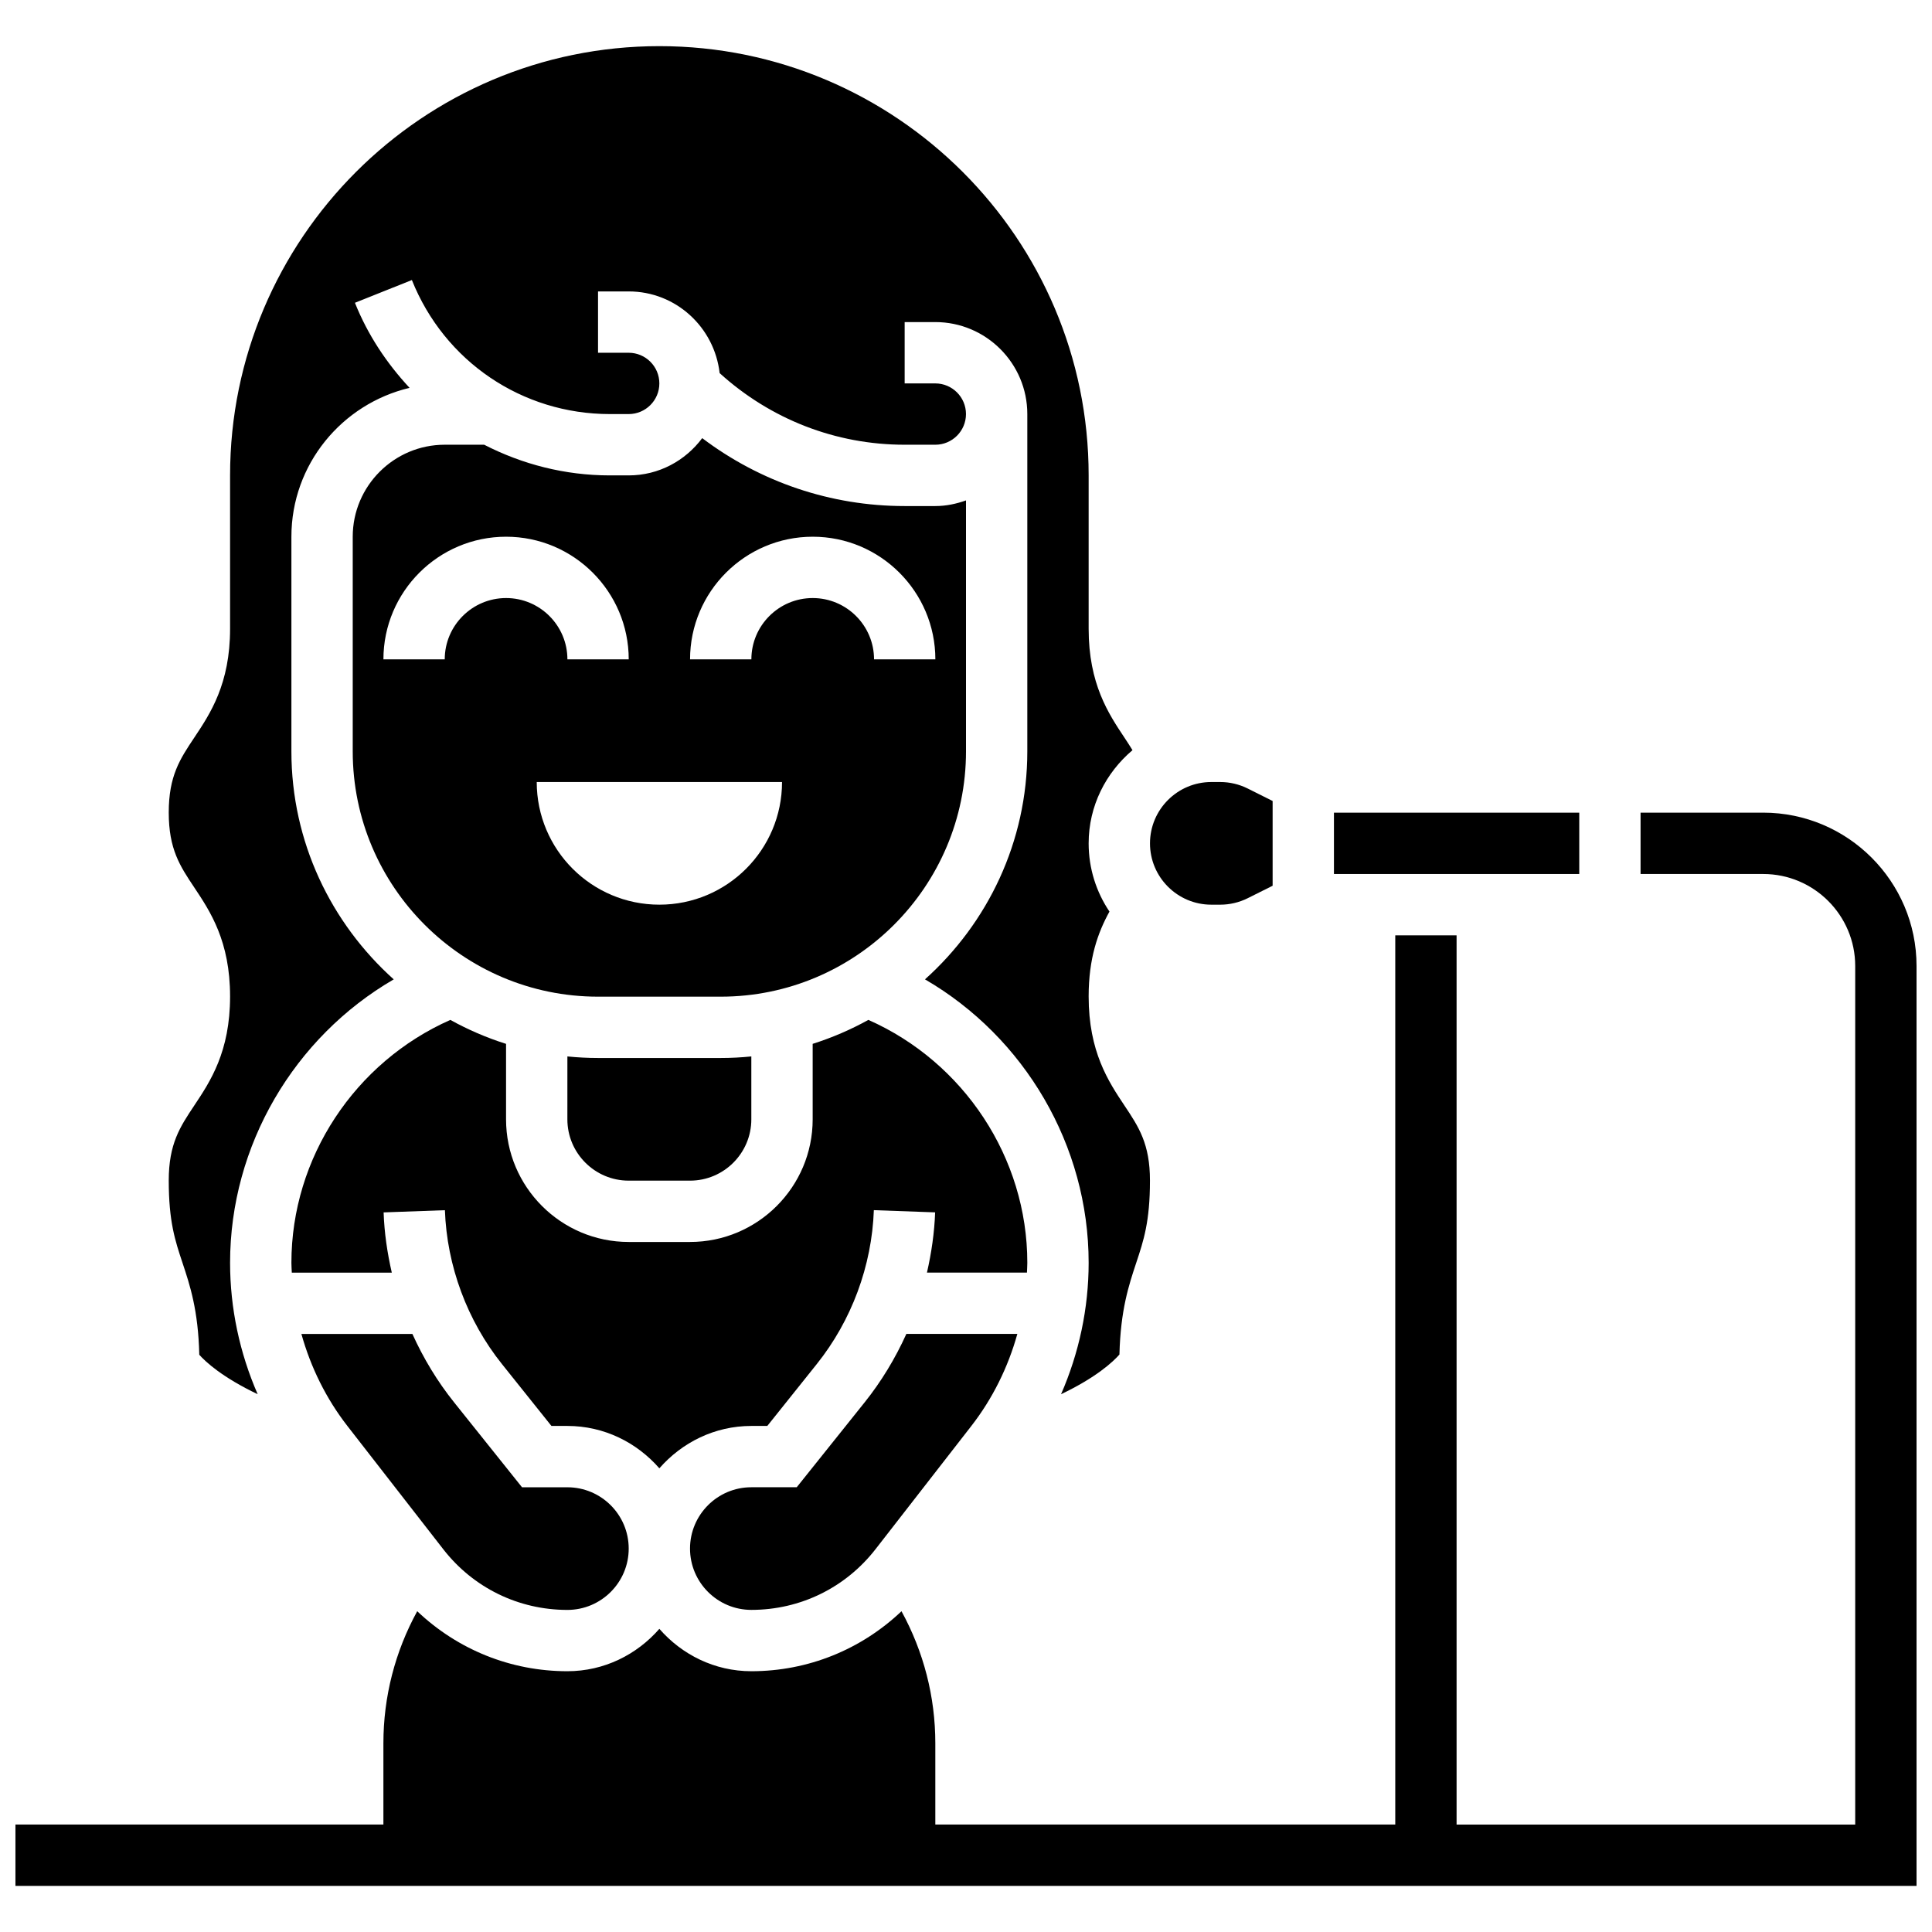
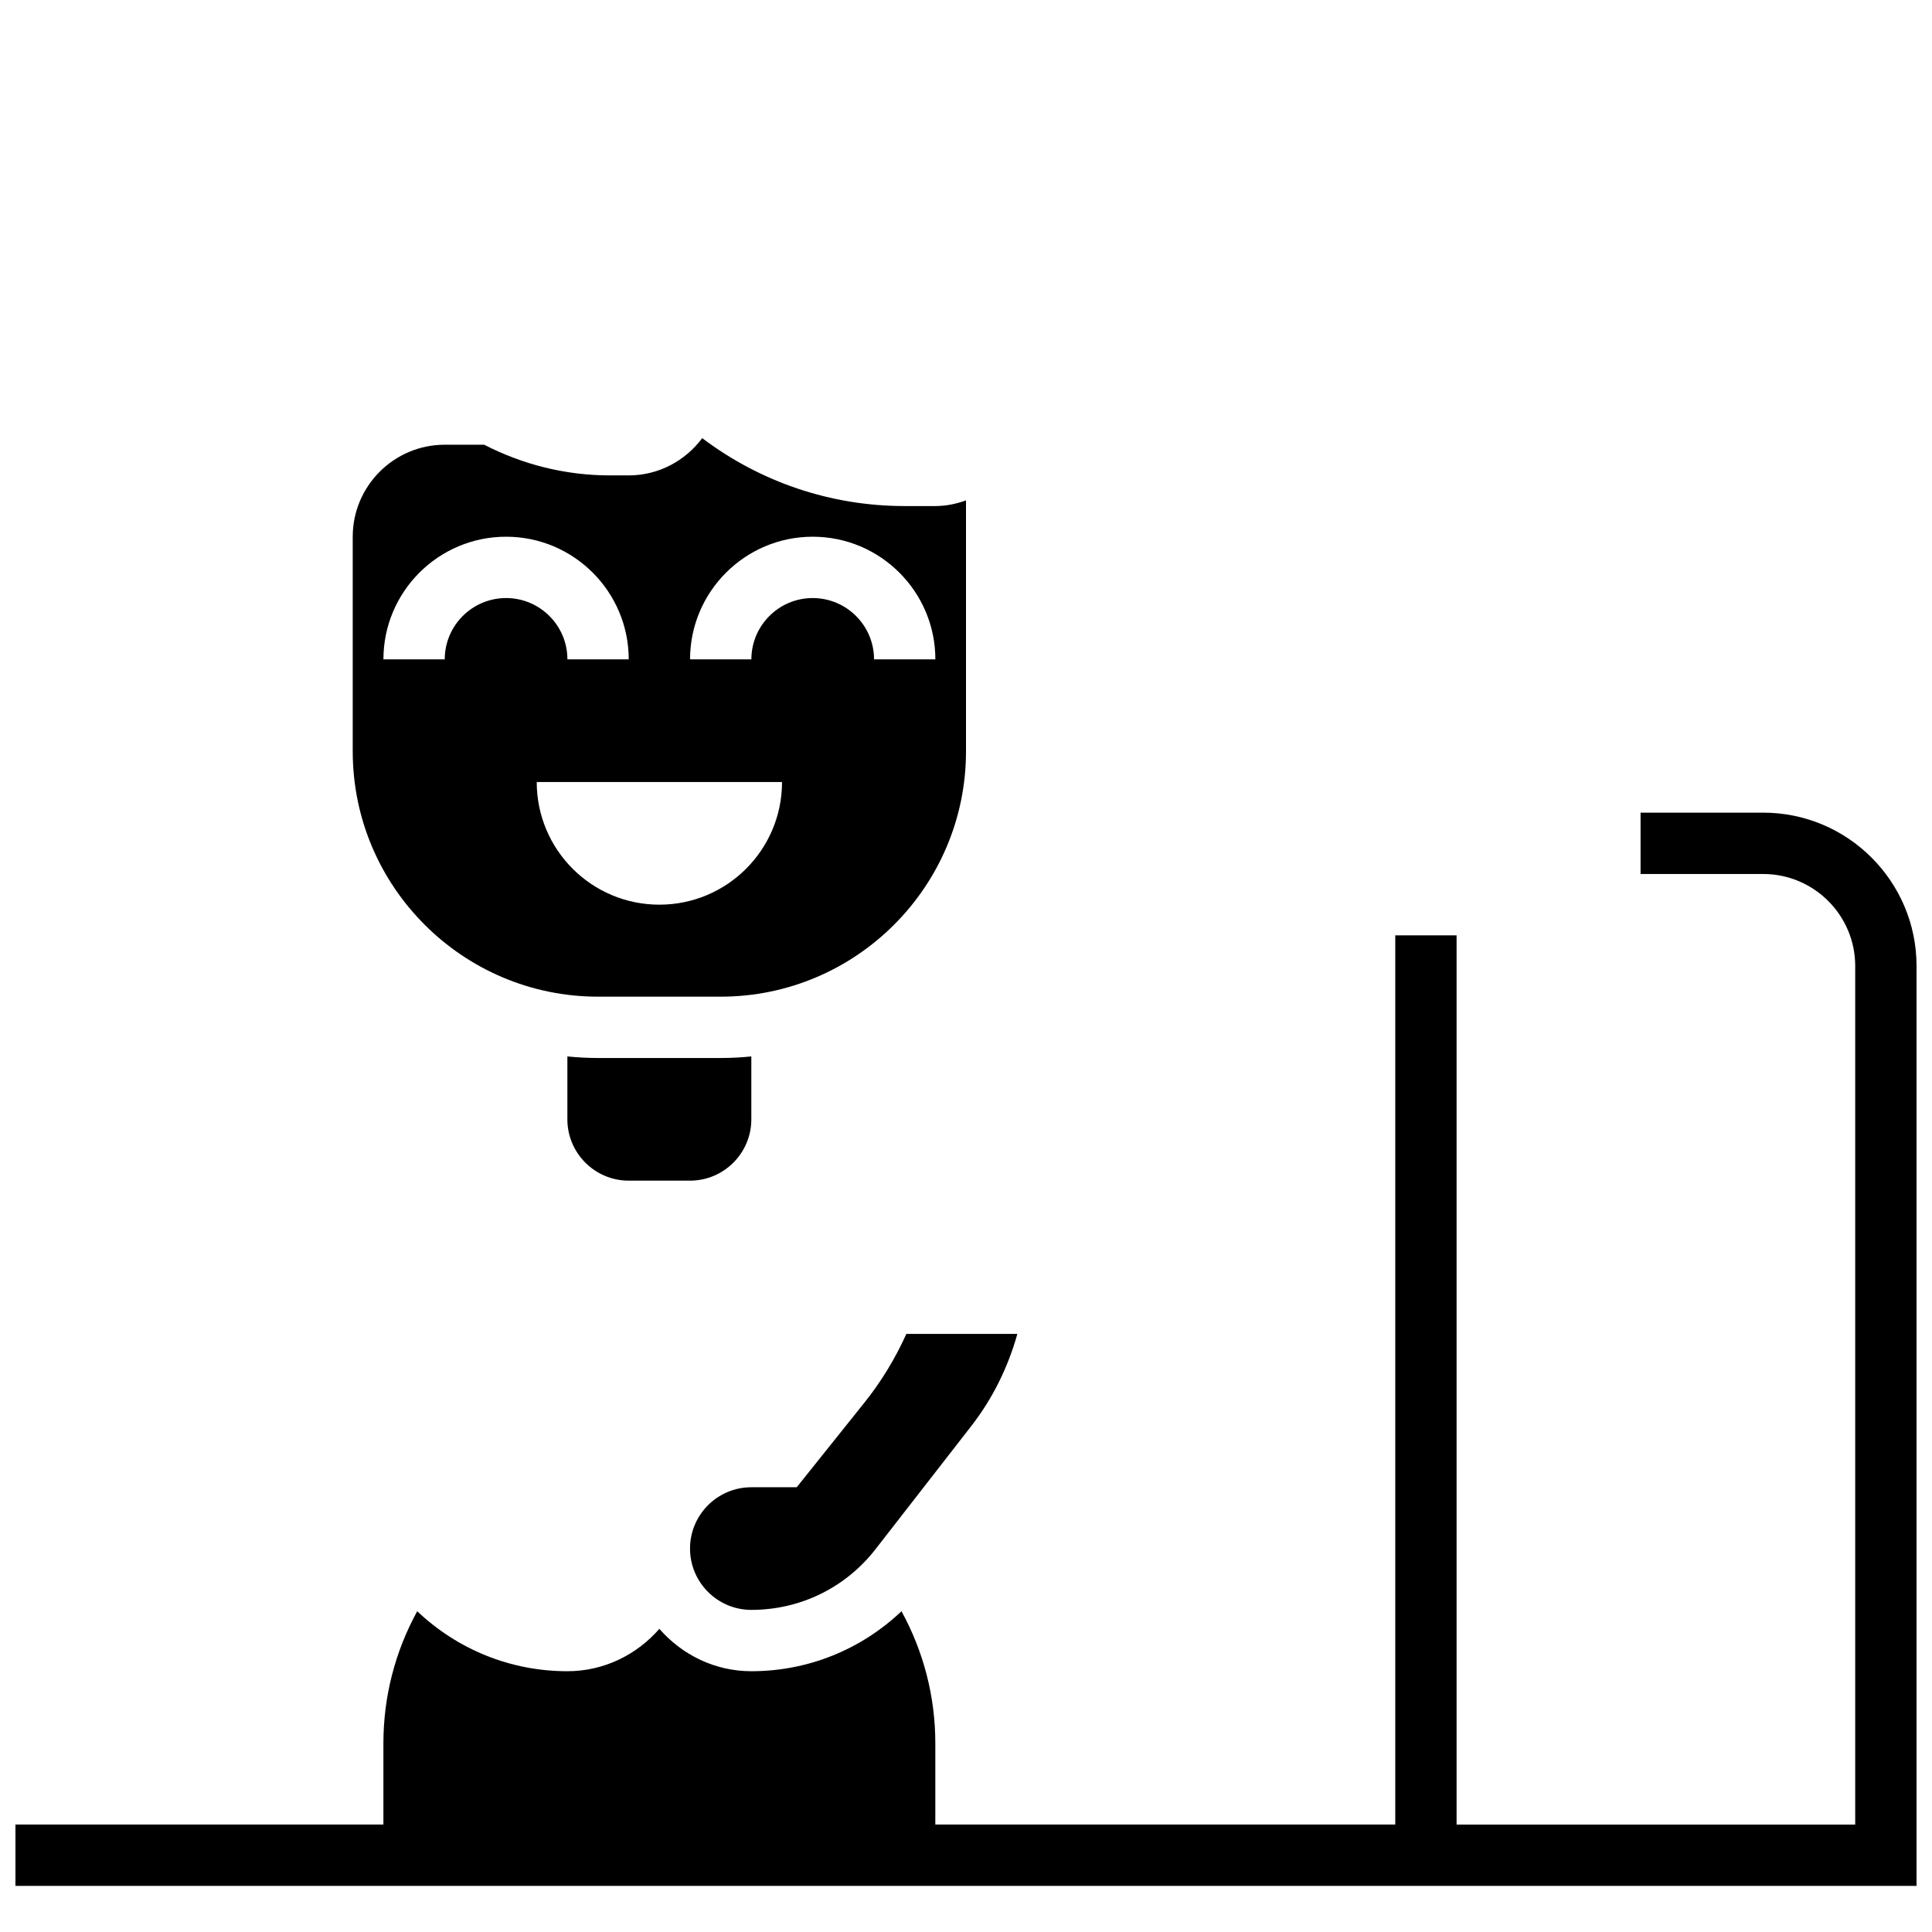
<svg xmlns="http://www.w3.org/2000/svg" width="800px" height="800px" version="1.1" viewBox="144 144 512 512">
  <defs>
    <clipPath id="a">
      <path d="m148.09 359h503.81v285h-503.81z" />
    </clipPath>
  </defs>
  <g clip-path="url(#a)">
    <path d="m611.27 359.37h-32.504v16.25h32.504c13.441 0 24.379 10.938 24.379 24.379v227.53l-105.64 0.004v-235.66h-16.25v235.65l-121.89 0.004v-21.516c0-12.391-3.106-24.312-8.965-35.016-10.691 10.145-24.75 15.898-39.789 15.898-9.75 0-18.414-4.402-24.379-11.23-5.965 6.828-14.625 11.23-24.379 11.23-15.043 0-29.098-5.754-39.793-15.902-5.856 10.695-8.961 22.617-8.961 35.016v21.52h-97.512v16.25h503.81v-243.78c0-22.406-18.227-40.633-40.629-40.633z" />
  </g>
  <path d="m373.12 515.66-17.98 22.477h-12.027c-8.965 0-16.25 7.289-16.25 16.25 0 8.965 7.289 16.25 16.25 16.25 12.969 0 24.973-5.875 32.926-16.105l25.344-32.594c5.656-7.266 9.766-15.609 12.223-24.434h-29.414c-2.926 6.481-6.625 12.598-11.07 18.156z" />
-   <path d="m282.34 538.14-17.977-22.477c-4.453-5.559-8.148-11.676-11.074-18.152h-29.414c2.453 8.816 6.566 17.172 12.223 24.434l25.352 32.594c7.945 10.23 19.945 16.105 32.914 16.105 8.965 0 16.25-7.289 16.25-16.25 0-8.965-7.289-16.25-16.25-16.25z" />
  <path d="m400 343.11v-66.496c-2.555 0.91-5.258 1.496-8.129 1.496h-8.125c-19.609 0-38.25-6.371-53.656-18-4.445 5.957-11.48 9.875-19.477 9.875h-4.996c-11.914 0-23.223-2.949-33.301-8.125l-10.461-0.004c-13.441 0-24.379 10.938-24.379 24.379v56.891c0.004 35.844 29.168 65 65.012 65h32.504c35.844 0 65.008-29.164 65.008-65.016zm-138.14-24.371h-16.25c0-17.926 14.578-32.504 32.504-32.504s32.504 14.578 32.504 32.504h-16.25c0-8.965-7.289-16.25-16.25-16.25-8.969 0-16.258 7.289-16.258 16.25zm56.883 65.008c-17.949 0-32.504-14.555-32.504-32.504h65.008c0 17.949-14.555 32.504-32.504 32.504zm40.629-81.258c-8.965 0-16.25 7.289-16.25 16.25h-16.25c0-17.926 14.578-32.504 32.504-32.504 17.926 0 32.504 14.578 32.504 32.504h-16.25c-0.004-8.961-7.285-16.25-16.258-16.25z" />
-   <path d="m416.25 478.65c0-27.855-16.836-53.168-42.117-64.367-4.664 2.574-9.605 4.715-14.766 6.348v20c0 17.926-14.578 32.504-32.504 32.504h-16.25c-17.926 0-32.504-14.578-32.504-32.504v-19.996c-5.16-1.625-10.102-3.769-14.766-6.348-25.281 11.195-42.117 36.516-42.117 64.363 0 0.871 0.074 1.738 0.105 2.609h26.5c-1.203-5.242-1.984-10.57-2.168-15.961l16.242-0.586c0.527 14.773 5.906 29.27 15.137 40.801l13.094 16.375h4.223c9.75 0 18.414 4.402 24.379 11.23 5.965-6.824 14.629-11.23 24.379-11.23h4.227l13.098-16.383c9.23-11.531 14.609-26.02 15.137-40.801l16.242 0.586c-0.195 5.379-0.969 10.719-2.168 15.961h26.5c0.023-0.863 0.098-1.73 0.098-2.602z" />
-   <path d="m188.72 456.86c0 10.871 1.691 15.941 3.648 21.816 1.957 5.891 4.168 12.504 4.445 24.352 1.648 1.852 6.07 5.973 15.473 10.449-4.777-10.926-7.312-22.82-7.312-34.824 0-31.09 16.977-59.773 43.367-75.109-16.594-14.891-27.117-36.418-27.117-60.414v-56.891c0-19.184 13.406-35.211 31.316-39.453-6.012-6.469-11.051-13.961-14.48-22.543l15.09-6.031c8.633 21.578 29.223 35.523 52.465 35.523h4.996c4.477 0 8.125-3.641 8.125-8.125s-3.648-8.125-8.125-8.125h-8.125v-16.254h8.125c12.504 0 22.719 9.5 24.102 21.648 13.48 12.223 30.738 18.98 49.031 18.98h8.125c4.477 0 8.125-3.641 8.125-8.125s-3.648-8.125-8.125-8.125h-8.125v-16.254h8.125c13.441 0 24.379 10.938 24.379 24.379v89.379c0 23.996-10.516 45.539-27.117 60.426 26.395 15.332 43.371 44.008 43.371 75.113 0 12.012-2.535 23.898-7.312 34.828 9.281-4.422 13.727-8.531 15.473-10.516 0.293-11.809 2.496-18.414 4.445-24.289 1.953-5.871 3.644-10.945 3.644-21.816 0-9.734-2.981-14.219-6.762-19.883-4.231-6.348-9.488-14.246-9.488-28.906 0-10.102 2.438-16.91 5.516-22.492-3.477-5.168-5.516-11.391-5.516-18.078 0-9.938 4.574-18.73 11.621-24.695-0.676-1.09-1.355-2.16-2.129-3.316-4.227-6.348-9.492-14.227-9.492-28.871v-40.629c0-62.73-51.031-113.76-113.76-113.76-62.734-0.004-113.77 51.027-113.77 113.76v40.629c0 14.645-5.266 22.523-9.492 28.863-3.777 5.664-6.762 10.133-6.762 19.844 0 9.719 2.981 14.195 6.762 19.859 4.234 6.348 9.492 14.238 9.492 28.887 0 14.66-5.258 22.551-9.492 28.902-3.777 5.668-6.762 10.152-6.762 19.887z" />
  <path d="m302.49 424.38c-2.746 0-5.453-0.145-8.125-0.414l-0.004 16.668c0 8.965 7.289 16.25 16.25 16.25h16.25c8.965 0 16.25-7.289 16.25-16.25v-16.668c-2.668 0.27-5.379 0.414-8.117 0.414z" />
-   <path d="m465.01 383.75h2.371c2.512 0 5.023-0.594 7.273-1.715l6.606-3.305v-22.461l-6.613-3.309c-2.242-1.121-4.754-1.715-7.266-1.715h-2.371c-8.965 0-16.25 7.289-16.25 16.25-0.004 8.965 7.285 16.254 16.25 16.254z" />
-   <path d="m497.51 359.37h65.008v16.25h-65.008z" />
</svg>